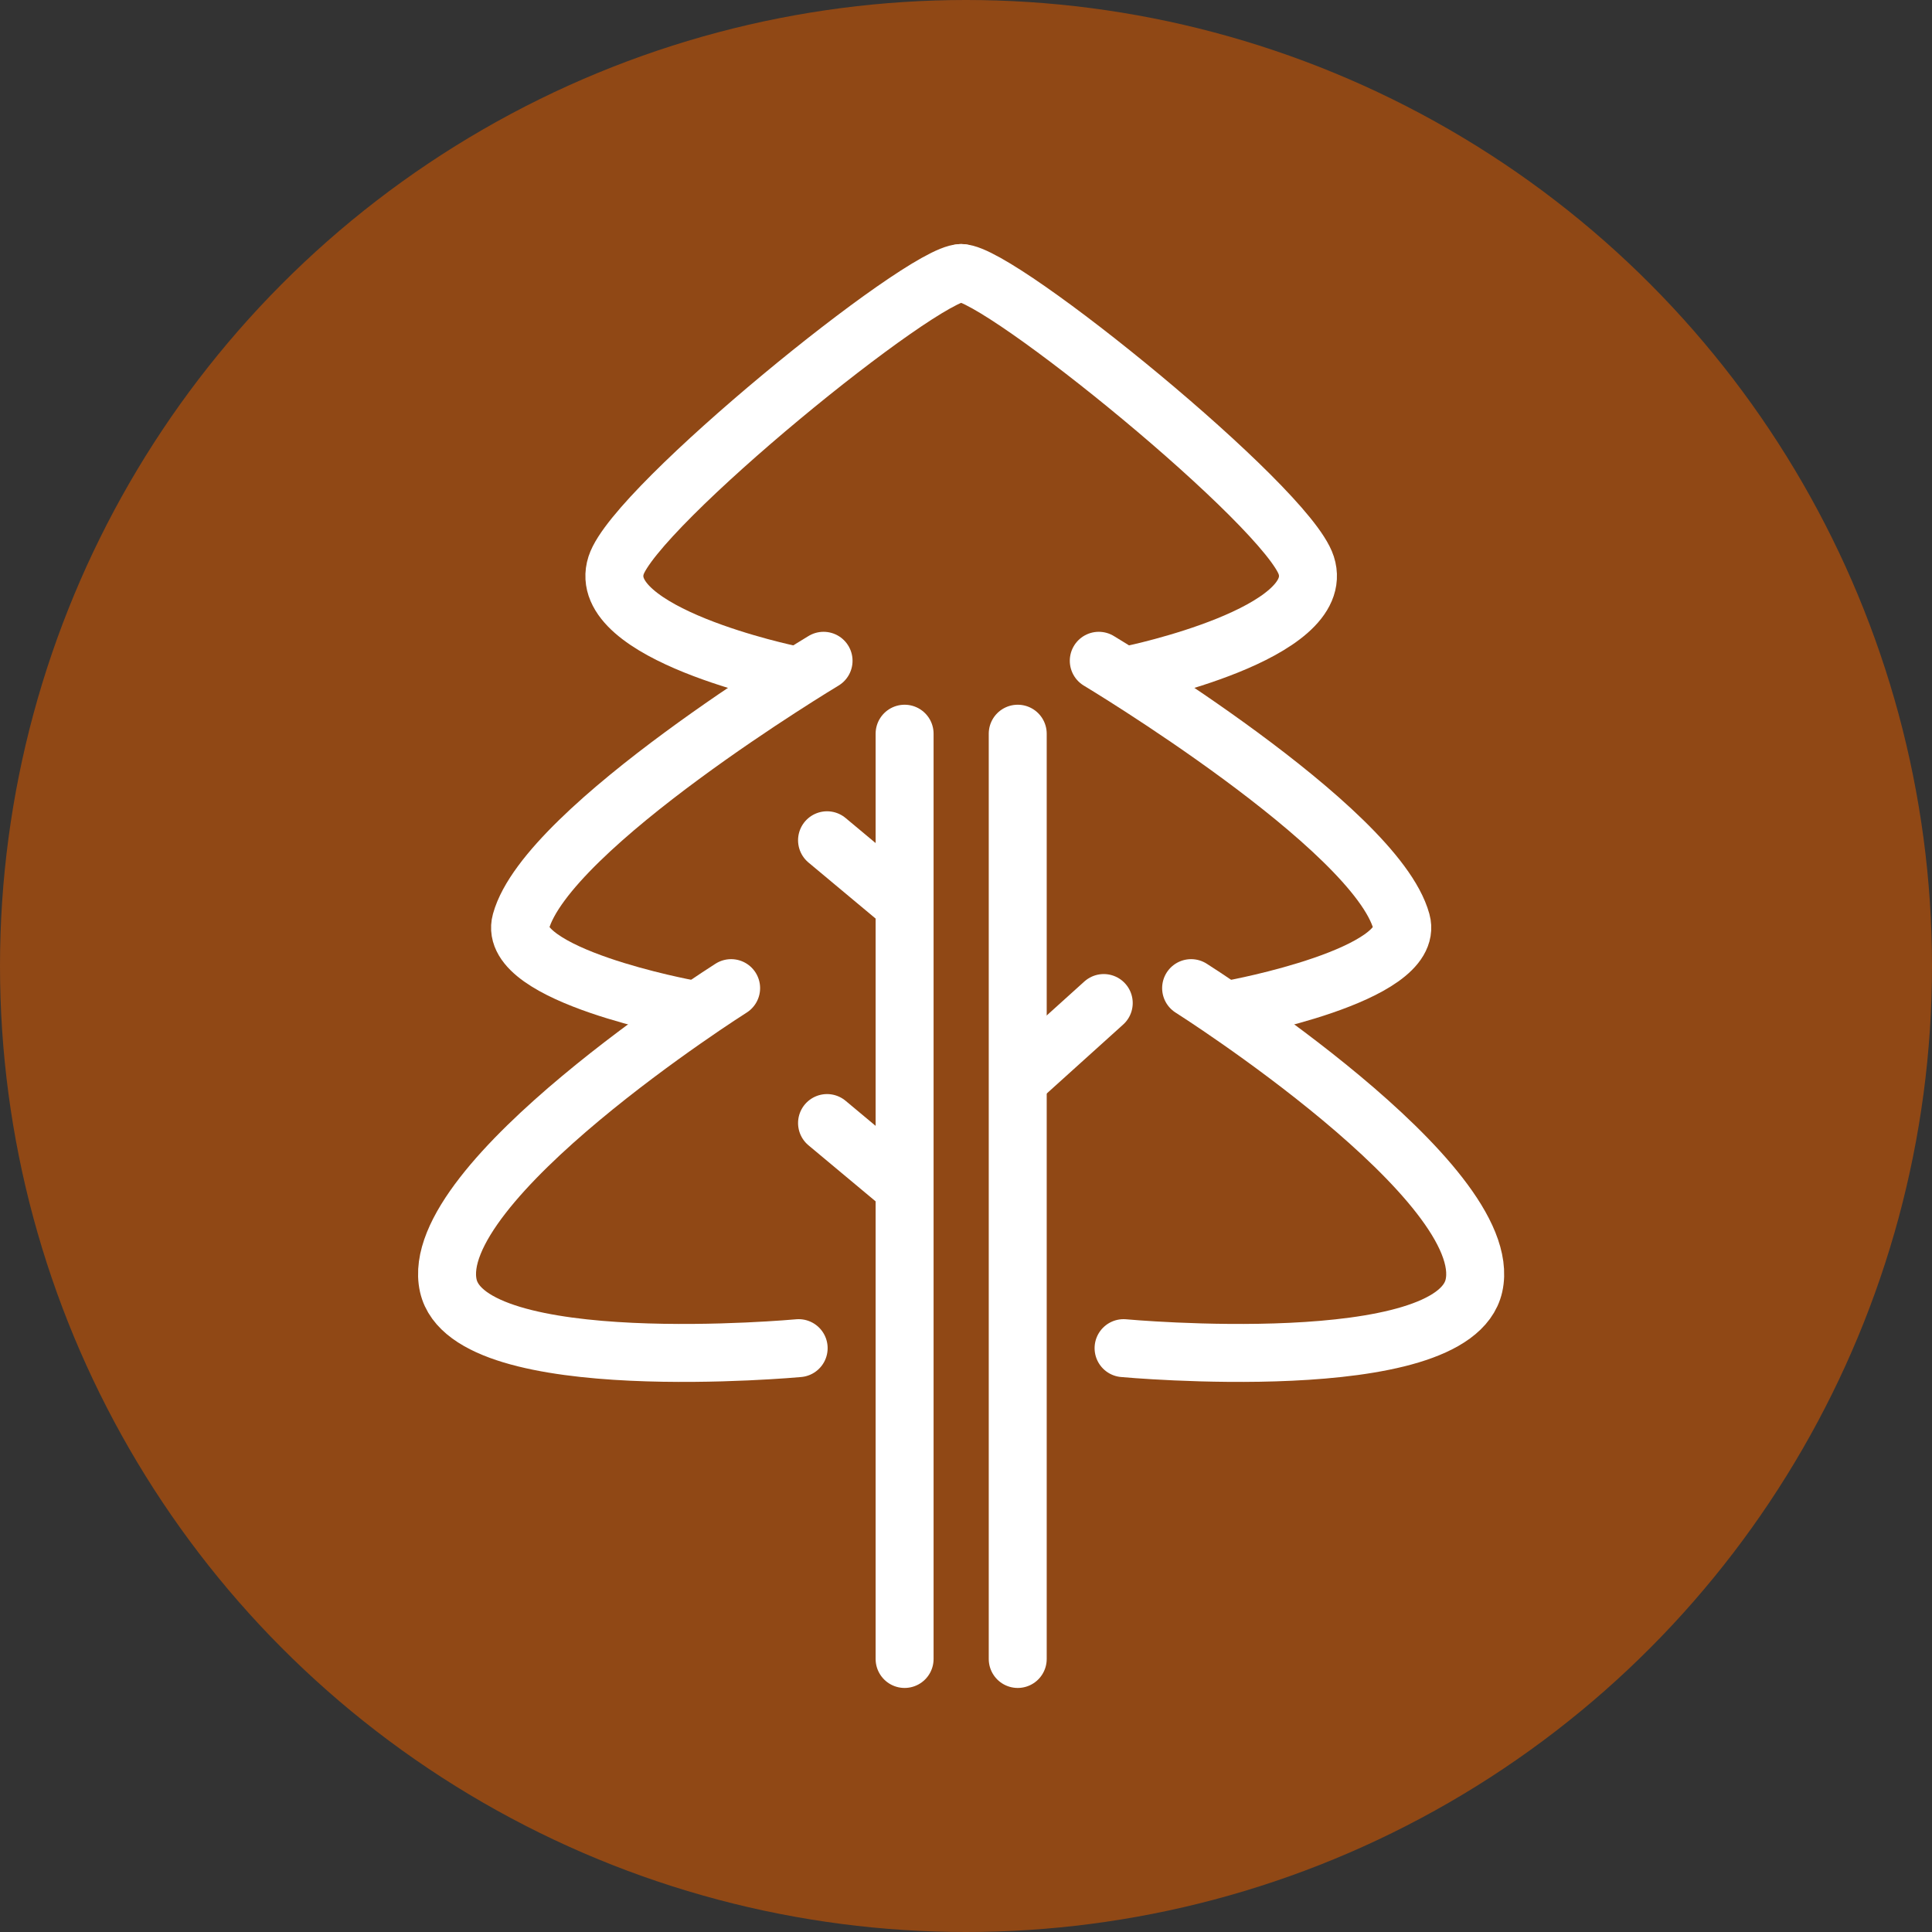
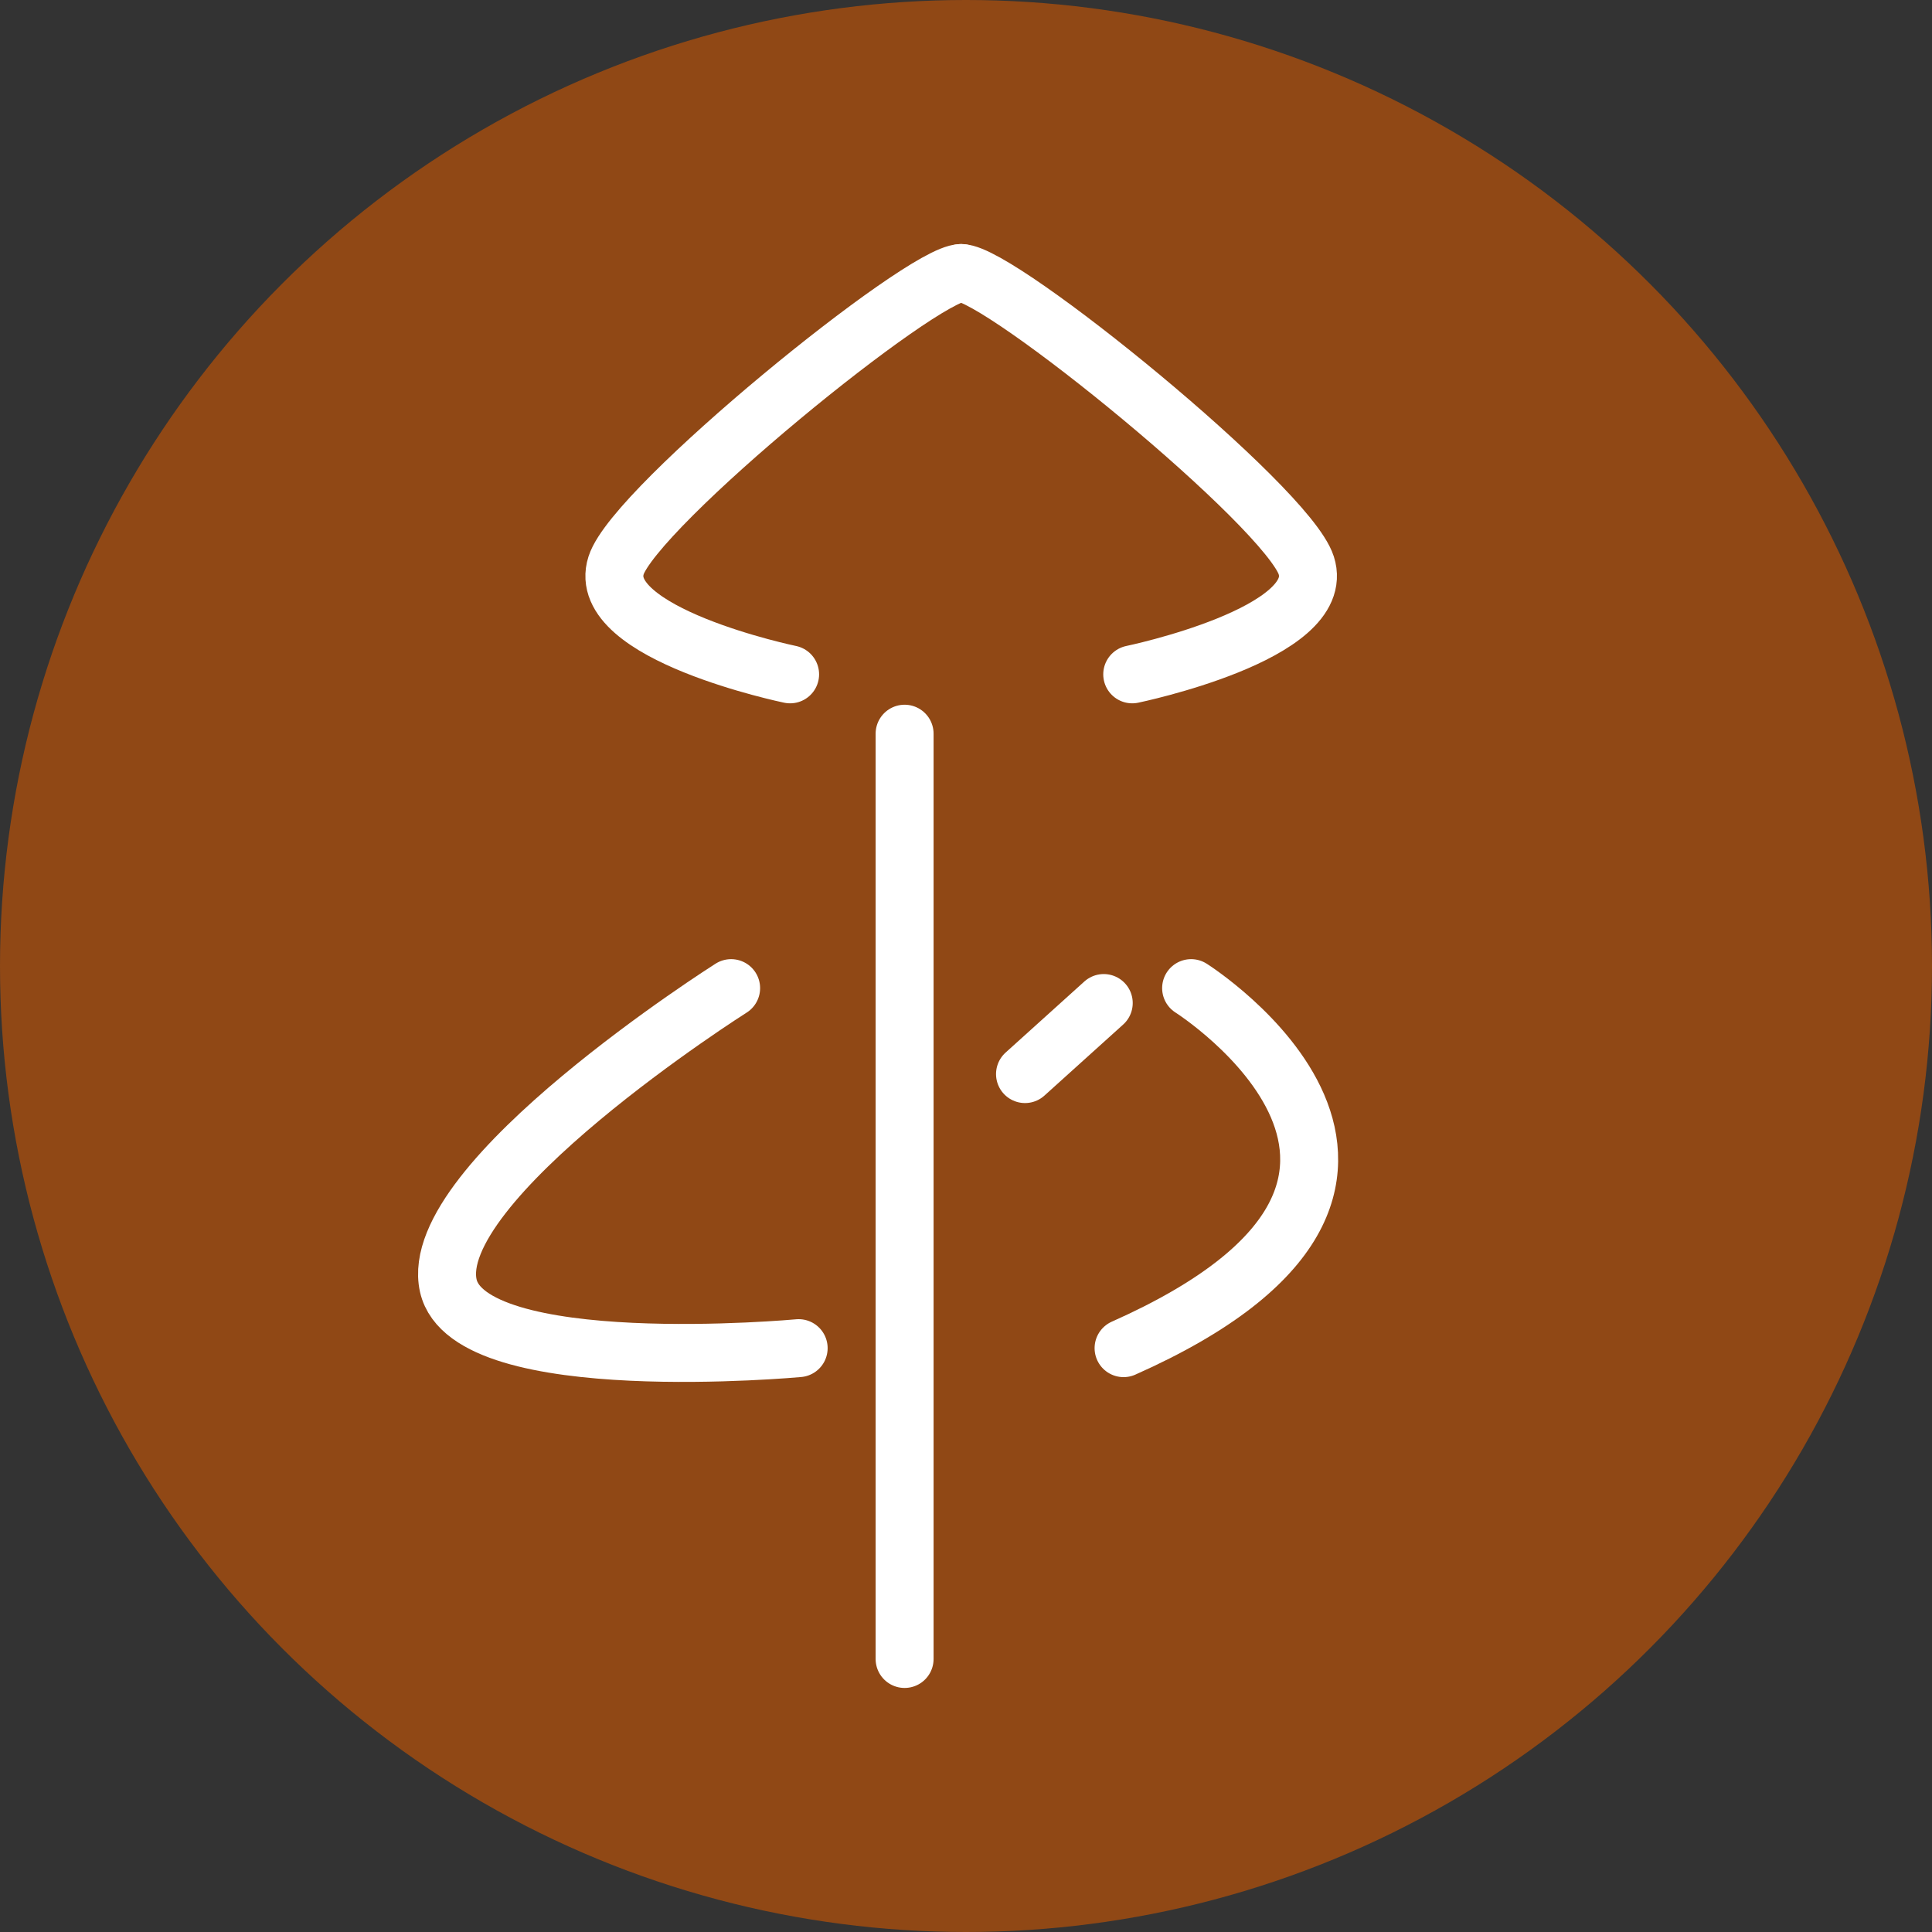
<svg xmlns="http://www.w3.org/2000/svg" width="200" height="200" viewBox="0 0 200 200" fill="none">
  <rect x="0" y="0" width="200" height="200" fill="#333333" stroke="none" />
  <circle cx="100" cy="100" r="100" fill="#904815" />
  <g clip-path="url(#clip0_1608_393)">
    <path d="M81.792 69.808C81.792 69.808 61.495 65.609 63.778 58.527C65.744 52.424 95.447 28.264 99.5 28.264" stroke="white" stroke-width="6" stroke-linecap="round" stroke-linejoin="round" />
-     <path d="M71.293 104.433C71.293 104.433 52.395 100.963 53.924 95.404C56.622 85.592 85.255 68.404 85.255 68.404" stroke="white" stroke-width="6" stroke-linecap="round" stroke-linejoin="round" />
    <path d="M82.677 139.56C82.677 139.56 48.572 142.715 46.409 133.098C43.994 122.361 75.686 102.291 75.686 102.291" stroke="white" stroke-width="6" stroke-linecap="round" stroke-linejoin="round" />
    <path d="M117.208 69.808C117.208 69.808 137.505 65.609 135.222 58.527C133.256 52.424 103.553 28.264 99.5 28.264" stroke="white" stroke-width="6" stroke-linecap="round" stroke-linejoin="round" />
-     <path d="M127.706 104.433C127.706 104.433 146.605 100.963 145.076 95.404C142.377 85.592 113.745 68.404 113.745 68.404" stroke="white" stroke-width="6" stroke-linecap="round" stroke-linejoin="round" />
-     <path d="M116.312 139.56C116.312 139.56 150.418 142.715 152.581 133.098C154.995 122.361 123.304 102.291 123.304 102.291" stroke="white" stroke-width="6" stroke-linecap="round" stroke-linejoin="round" />
+     <path d="M116.312 139.56C154.995 122.361 123.304 102.291 123.304 102.291" stroke="white" stroke-width="6" stroke-linecap="round" stroke-linejoin="round" />
    <path d="M93.644 75.953V171.736" stroke="white" stroke-width="6" stroke-linecap="round" stroke-linejoin="round" />
-     <path d="M105.355 75.953V171.736" stroke="white" stroke-width="6" stroke-linecap="round" stroke-linejoin="round" />
-     <path d="M85.615 116.258L93.513 122.85" stroke="white" stroke-width="6" stroke-linecap="round" stroke-linejoin="round" />
-     <path d="M85.615 86.984L93.513 93.577" stroke="white" stroke-width="6" stroke-linecap="round" stroke-linejoin="round" />
    <path d="M106.109 111.188L114.259 103.834" stroke="white" stroke-width="6" stroke-linecap="round" stroke-linejoin="round" />
  </g>
  <defs>
    <clipPath id="clip0_1608_393">
      <rect width="113" height="150" fill="white" transform="translate(43 25)" />
    </clipPath>
  </defs>
</svg>